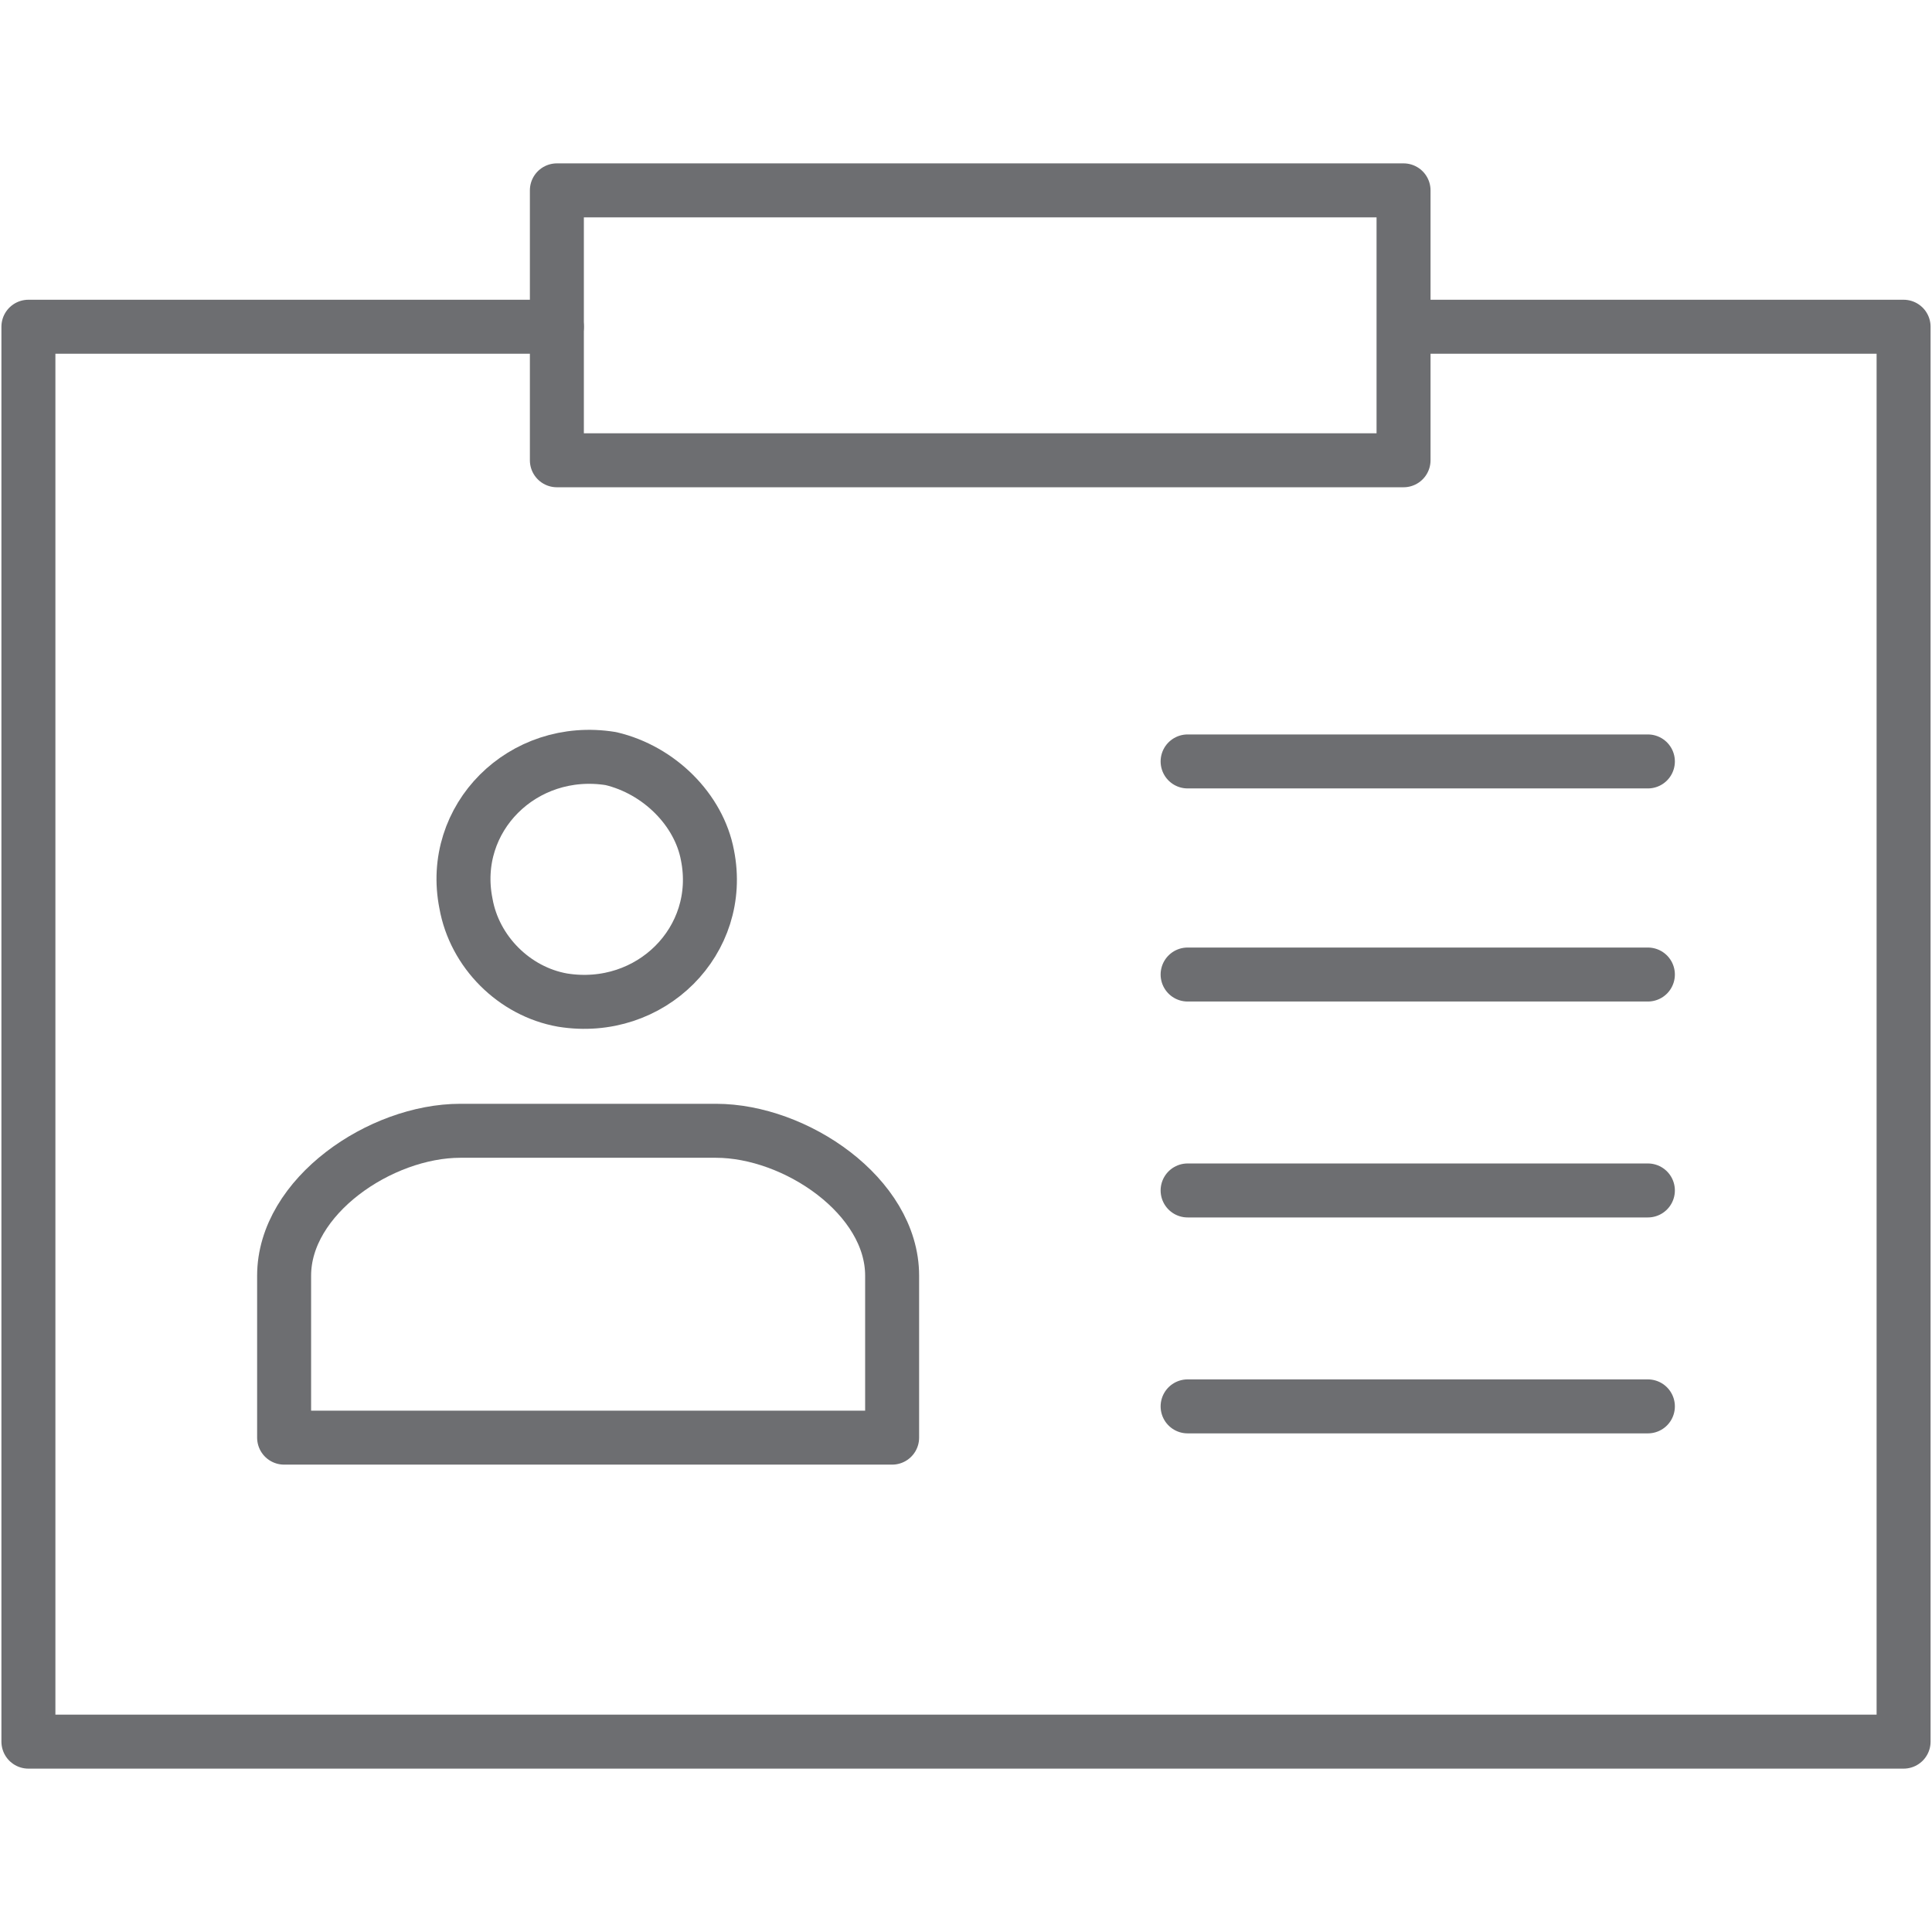
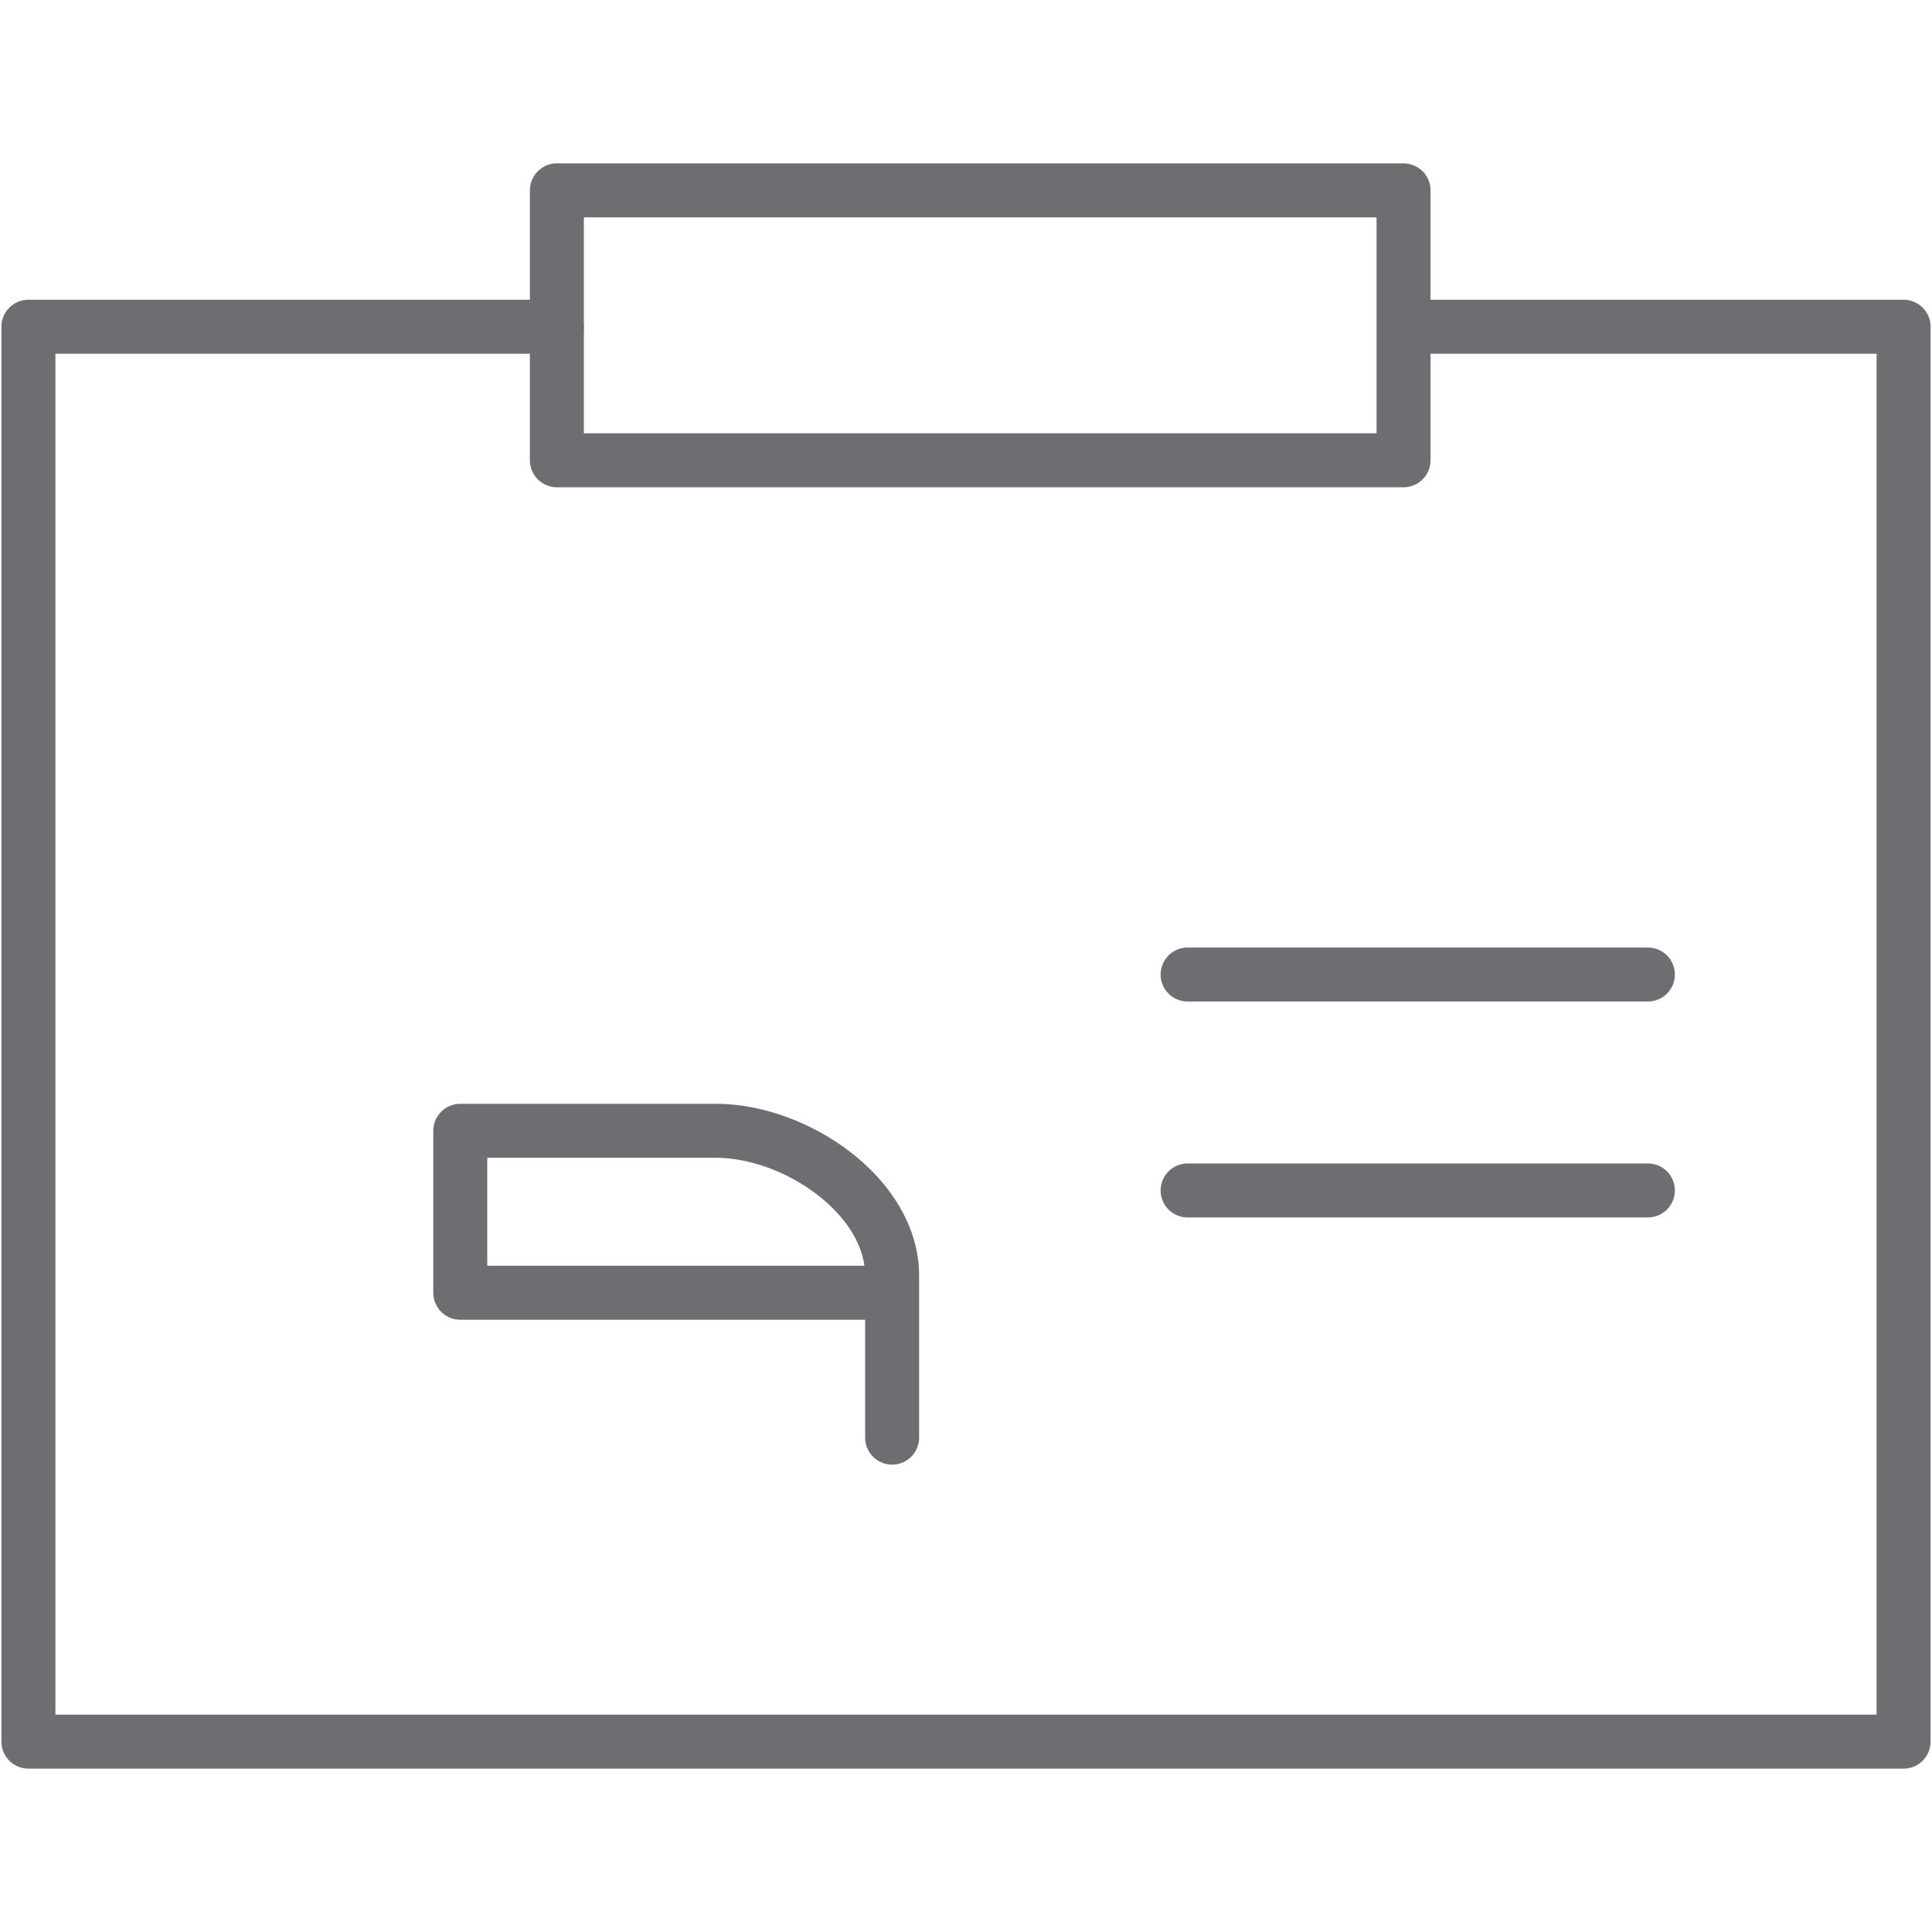
<svg xmlns="http://www.w3.org/2000/svg" version="1.1" id="Layer_1" x="0px" y="0px" width="68px" height="68px" viewBox="0 0 68 68" style="enable-background:new 0 0 68 68;" xml:space="preserve">
  <style type="text/css">
	.st0{fill:none;stroke:#6D6E71;stroke-width:1.9;stroke-linecap:round;stroke-linejoin:round;stroke-miterlimit:10;}
</style>
  <g>
    <rect x="19.6" y="6.7" class="st0" width="29.8" height="9.5" />
    <g>
-       <path class="st0" d="M24.9,30.1c0.6,3-2,5.6-5.1,5.1c-1.7-0.3-3.1-1.7-3.4-3.4c-0.6-3,2-5.6,5.1-5.1    C23.2,27.1,24.6,28.5,24.9,30.1z" />
-       <path class="st0" d="M31.4,50.6v-5.7c0-2.8-3.4-5.1-6.2-5.1h-9c-2.8,0-6.2,2.3-6.2,5.1v5.7H31.4z" />
+       <path class="st0" d="M31.4,50.6v-5.7c0-2.8-3.4-5.1-6.2-5.1h-9v5.7H31.4z" />
      <g>
-         <line class="st0" x1="41.8" y1="26.8" x2="58" y2="26.8" />
        <line class="st0" x1="41.8" y1="34.3" x2="58" y2="34.3" />
        <line class="st0" x1="41.8" y1="41.9" x2="58" y2="41.9" />
-         <line class="st0" x1="41.8" y1="49.5" x2="58" y2="49.5" />
      </g>
    </g>
    <polyline class="st0" points="19.6,11.5 1,11.5 1,61.3 67,61.3 67,11.5 49.5,11.5  " />
  </g>
</svg>